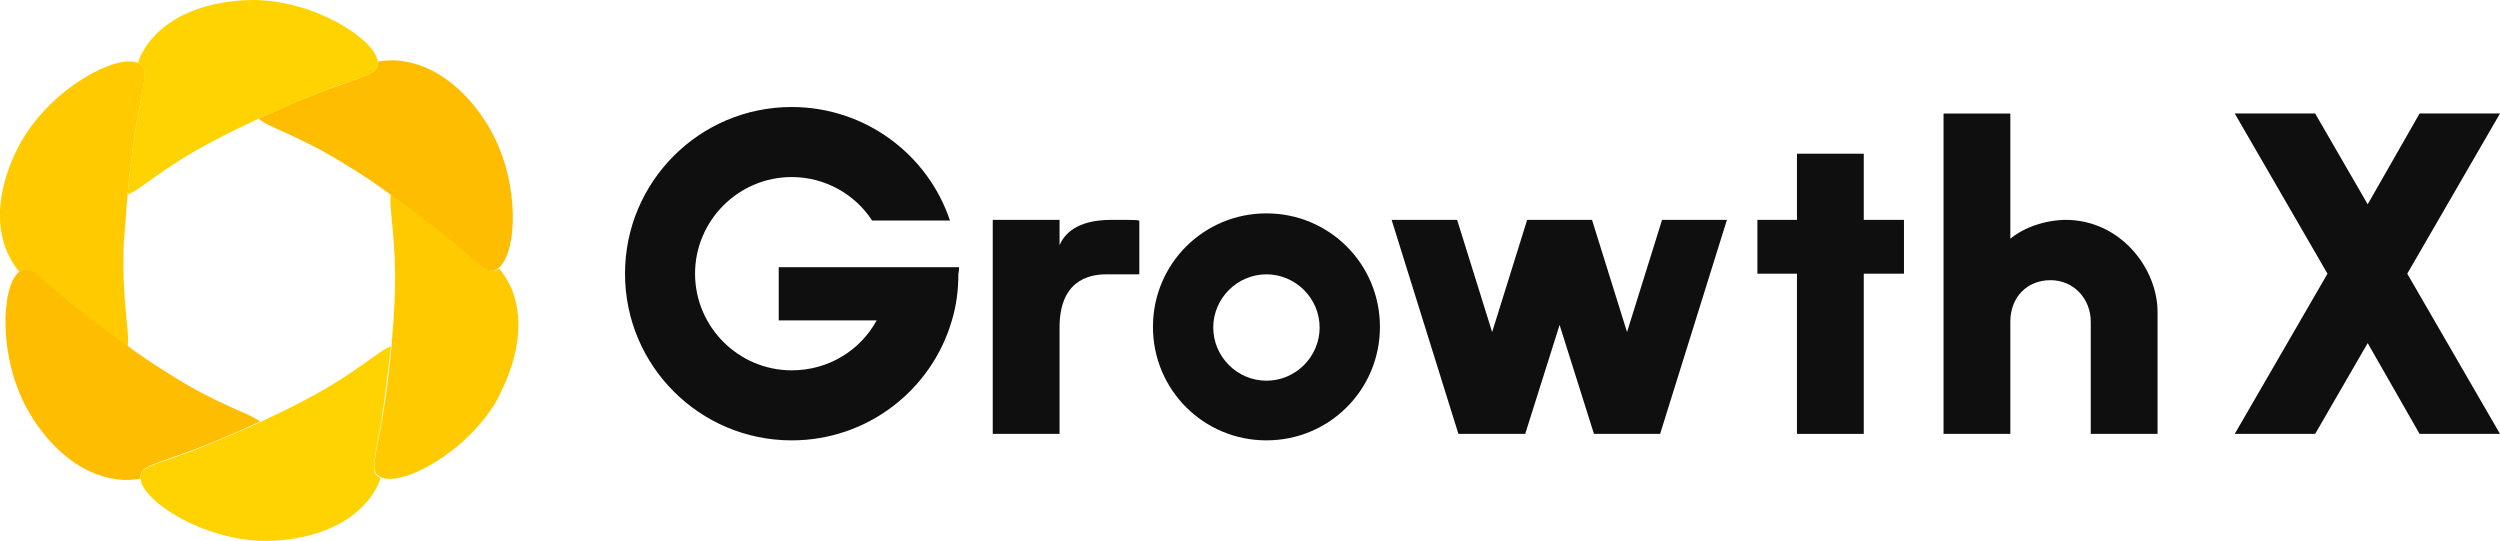
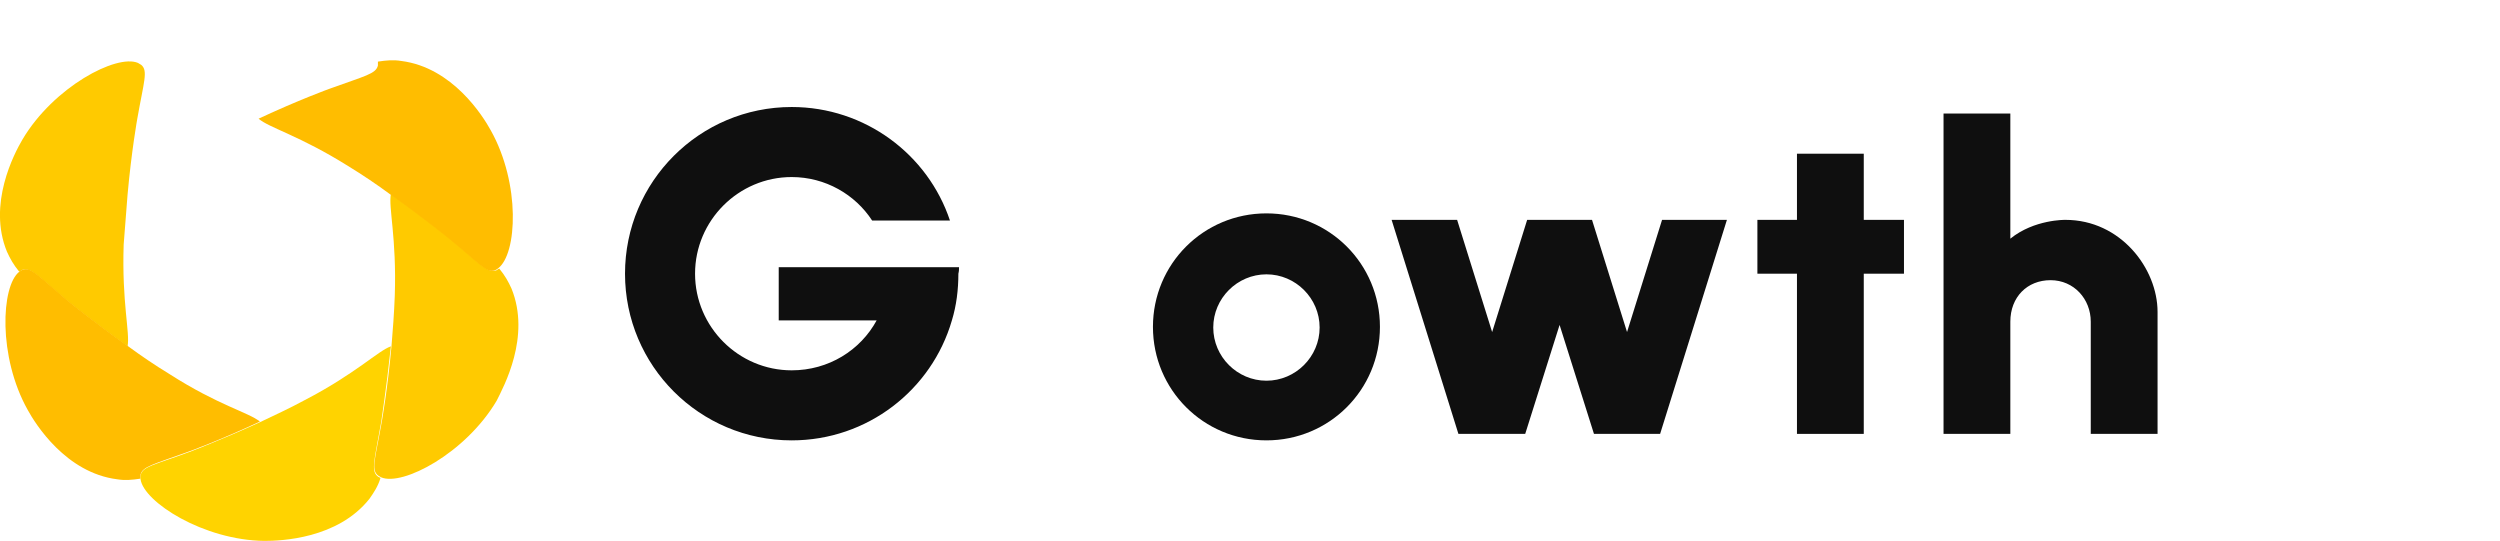
<svg xmlns="http://www.w3.org/2000/svg" id="_レイヤー_2" viewBox="0 0 385.47 83.4">
  <defs>
    <style>.cls-1{fill:none;}.cls-1,.cls-2,.cls-3,.cls-4,.cls-5{stroke-width:0px;}.cls-2{fill:#0f0f0f;}.cls-3{fill:#ffbd00;}.cls-4{fill:#ffd300;}.cls-5{fill:#ffca00;}</style>
  </defs>
  <g id="_レイヤー_1-2">
    <path class="cls-2" d="M195.27,32.9c-9.7,0-17.5,7.8-17.5,17.5s7.8,17.5,17.5,17.5,17.5-7.8,17.5-17.5-7.8-17.5-17.5-17.5ZM195.27,58.7c-4.5,0-8.2-3.7-8.2-8.2s3.7-8.2,8.2-8.2,8.2,3.7,8.2,8.2-3.7,8.2-8.2,8.2Z" />
    <polygon class="cls-2" points="214.57 33.9 224.87 66.9 235.17 66.9 240.47 50.1 245.77 66.9 255.97 66.9 266.27 33.9 256.27 33.9 250.87 51.2 245.47 33.9 235.47 33.9 230.07 51.2 224.67 33.9 214.57 33.9" />
    <polygon class="cls-2" points="270.97 33.9 277.07 33.9 277.07 23.7 287.37 23.7 287.37 33.9 293.57 33.9 293.57 42.2 287.37 42.2 287.37 66.9 277.07 66.9 277.07 42.2 270.97 42.2 270.97 33.9" />
-     <polygon class="cls-2" points="344.57 17.5 356.97 17.5 365.07 31.5 373.07 17.5 385.47 17.5 371.17 42.2 385.47 66.9 373.07 66.9 365.07 52.9 356.97 66.9 344.57 66.9 358.87 42.2 344.57 17.5" />
    <path class="cls-2" d="M318.47,33.9s-4.8-.1-8.5,2.9v-19.3h-10.3v49.4h10.3v-17.3c0-3.8,2.6-6.4,6.2-6.4s6.2,2.9,6.2,6.4v17.3h10.3v-18.8c0-6.7-5.7-14.2-14.2-14.2Z" />
-     <path class="cls-2" d="M171.37,33.9c-5.5,0-7.3,2.3-8,3.9v-3.9h-10.3v33h10.3v-16.4c0-7,4.2-8.2,7.2-8.2h5.1v-8.2c0-.2-.5-.2-4.3-.2Z" />
    <path class="cls-2" d="M147.87,41.2h-27.8v8.2h15.1c-2.5,4.6-7.4,7.7-13.1,7.7-8.2,0-14.9-6.7-14.9-14.9s6.7-14.9,14.9-14.9c5.2,0,9.8,2.7,12.4,6.7h12c-3.4-10.2-13.1-17.5-24.4-17.5-14.2,0-25.7,11.5-25.7,25.7s11.5,25.7,25.7,25.7c11.7,0,21.6-7.8,24.7-18.5.7-2.3,1-4.7,1-7.2.1-.4.1-.7.1-1Z" />
-     <path class="cls-1" d="M39.87,18.3c-2.2,1-4.6,2.2-6.9,3.4-7.9,4.2-11.3,7.6-13.3,8.3-.2,2.4-.4,5-.5,7.7-.4,8.9,1,13.6.6,15.7,2,1.4,4.1,2.9,6.4,4.3,7.6,4.8,12.2,5.9,13.8,7.3,2.2-1,4.6-2.2,6.9-3.4,7.9-4.2,11.3-7.6,13.3-8.3.2-2.4.4-5,.5-7.7.4-8.9-1-13.6-.6-15.7-2-1.4-4.1-2.9-6.4-4.3-7.5-4.8-12.1-5.9-13.8-7.3Z" />
    <path class="cls-5" d="M19.67,30c.6-6.7,1.5-11.7,1.5-11.7,1-5.7,1.7-7.4.6-8.3-.2-.1-.3-.2-.5-.3-3.3-1.4-13,3.7-17.8,11.8-1.3,2.2-5.4,10-2.4,17.3.5,1.1,1,2,1.9,3.1.2-.1.4-.2.5-.3,1.3-.4,2.4,1,6.8,4.7,0,0,3.9,3.2,9.4,7.1.4-2.1-.9-6.7-.6-15.7.2-2.7.4-5.2.6-7.7Z" />
-     <path class="cls-3" d="M26.17,57.7c-2.3-1.4-4.5-2.9-6.4-4.3-5.5-3.9-9.4-7.1-9.4-7.1-4.5-3.8-5.6-5.2-6.9-4.7-.2.1-.4.2-.5.3-2.8,2.2-3.3,13.1,1.3,21.3,1.2,2.2,5.9,9.7,13.8,10.7,1.2.2,2.3.1,3.6-.1v-.6c.3-1.3,2-1.6,7.5-3.6,0,0,4.7-1.7,10.9-4.6-1.7-1.4-6.4-2.5-13.9-7.3Z" />
+     <path class="cls-3" d="M26.17,57.7c-2.3-1.4-4.5-2.9-6.4-4.3-5.5-3.9-9.4-7.1-9.4-7.1-4.5-3.8-5.6-5.2-6.9-4.7-.2.1-.4.2-.5.3-2.8,2.2-3.3,13.1,1.3,21.3,1.2,2.2,5.9,9.7,13.8,10.7,1.2.2,2.3.1,3.6-.1v-.6c.3-1.3,2-1.6,7.5-3.6,0,0,4.7-1.7,10.9-4.6-1.7-1.4-6.4-2.5-13.9-7.3" />
    <path class="cls-4" d="M60.27,53.4c-2,.7-5.4,4.2-13.3,8.3-2.4,1.3-4.8,2.4-6.9,3.4-6.1,2.8-10.9,4.6-10.9,4.6-5.4,2-7.2,2.2-7.5,3.6v.6c.5,3.5,9.7,9.4,19.1,9.5,2.5,0,11.3-.3,16.2-6.5.7-1,1.3-1.9,1.7-3.2-.2-.1-.4-.2-.5-.3-1-.9-.4-2.6.6-8.3,0-.1.8-5.1,1.5-11.7Z" />
    <path class="cls-5" d="M78.87,44.5c-.5-1.1-1-2-1.9-3.1-.2.1-.4.3-.5.3-1.3.4-2.4-1-6.8-4.7,0,0-3.9-3.2-9.4-7.1-.4,2.1.9,6.7.6,15.7-.1,2.7-.3,5.3-.5,7.7-.6,6.7-1.5,11.7-1.5,11.7-1,5.7-1.7,7.4-.6,8.3.2.1.3.2.5.3,3.3,1.4,13-3.7,17.8-11.8,1.1-2.2,5.3-9.9,2.3-17.3Z" />
    <path class="cls-3" d="M75.67,20.1c-1.2-2.2-5.9-9.7-13.8-10.7-1.2-.2-2.3-.1-3.6.1v.6c-.3,1.3-2,1.6-7.5,3.6,0,0-4.7,1.7-10.9,4.6,1.6,1.4,6.3,2.6,13.8,7.3,2.3,1.4,4.5,2.9,6.4,4.3,5.5,3.9,9.4,7.1,9.4,7.1,4.5,3.7,5.5,5.1,6.8,4.7.2-.1.4-.2.5-.3,3-2.2,3.5-13.1-1.1-21.3Z" />
-     <path class="cls-4" d="M58.27,9.5C57.77,6,48.57.1,39.17,0c-2.5,0-11.3.3-16.2,6.5-.7,1-1.3,1.9-1.7,3.2.2.1.4.2.5.3,1,.9.4,2.6-.6,8.3,0,0-.9,5-1.5,11.7,2-.7,5.4-4.2,13.3-8.3,2.4-1.3,4.8-2.4,6.9-3.4,6.1-2.8,10.9-4.6,10.9-4.6,5.4-2,7.2-2.2,7.5-3.6,0-.2,0-.4,0-.6Z" />
  </g>
</svg>